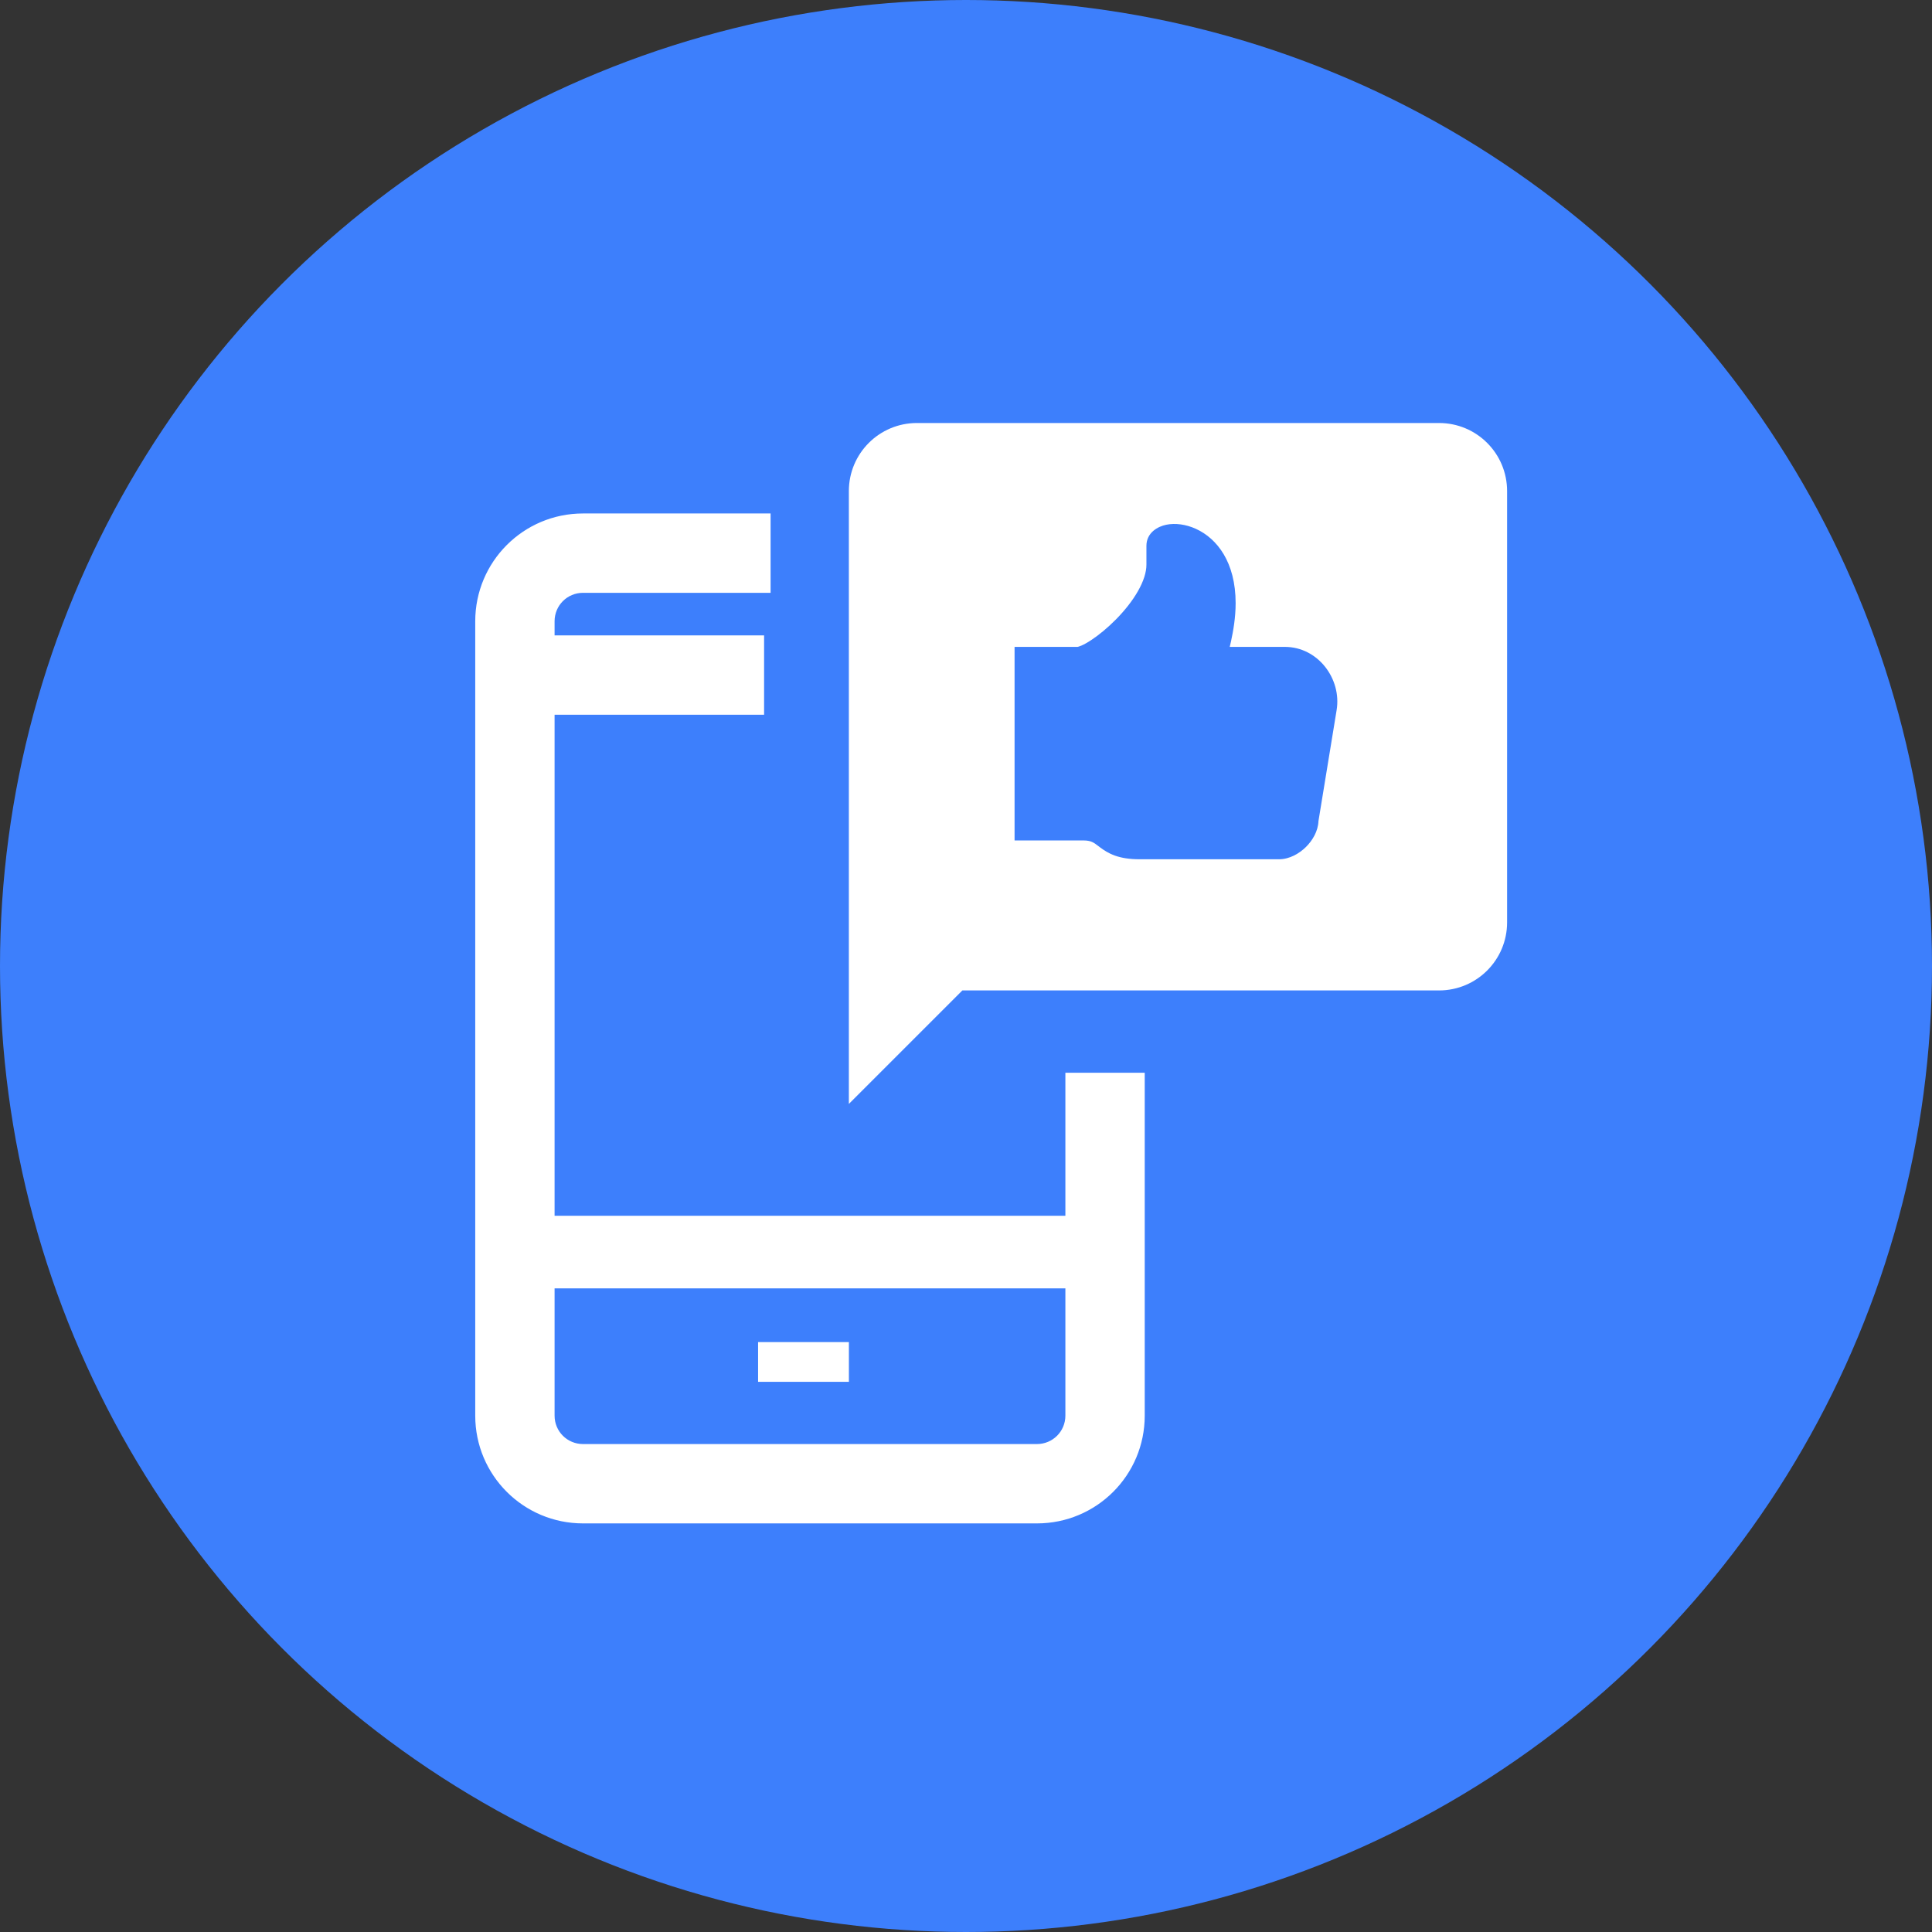
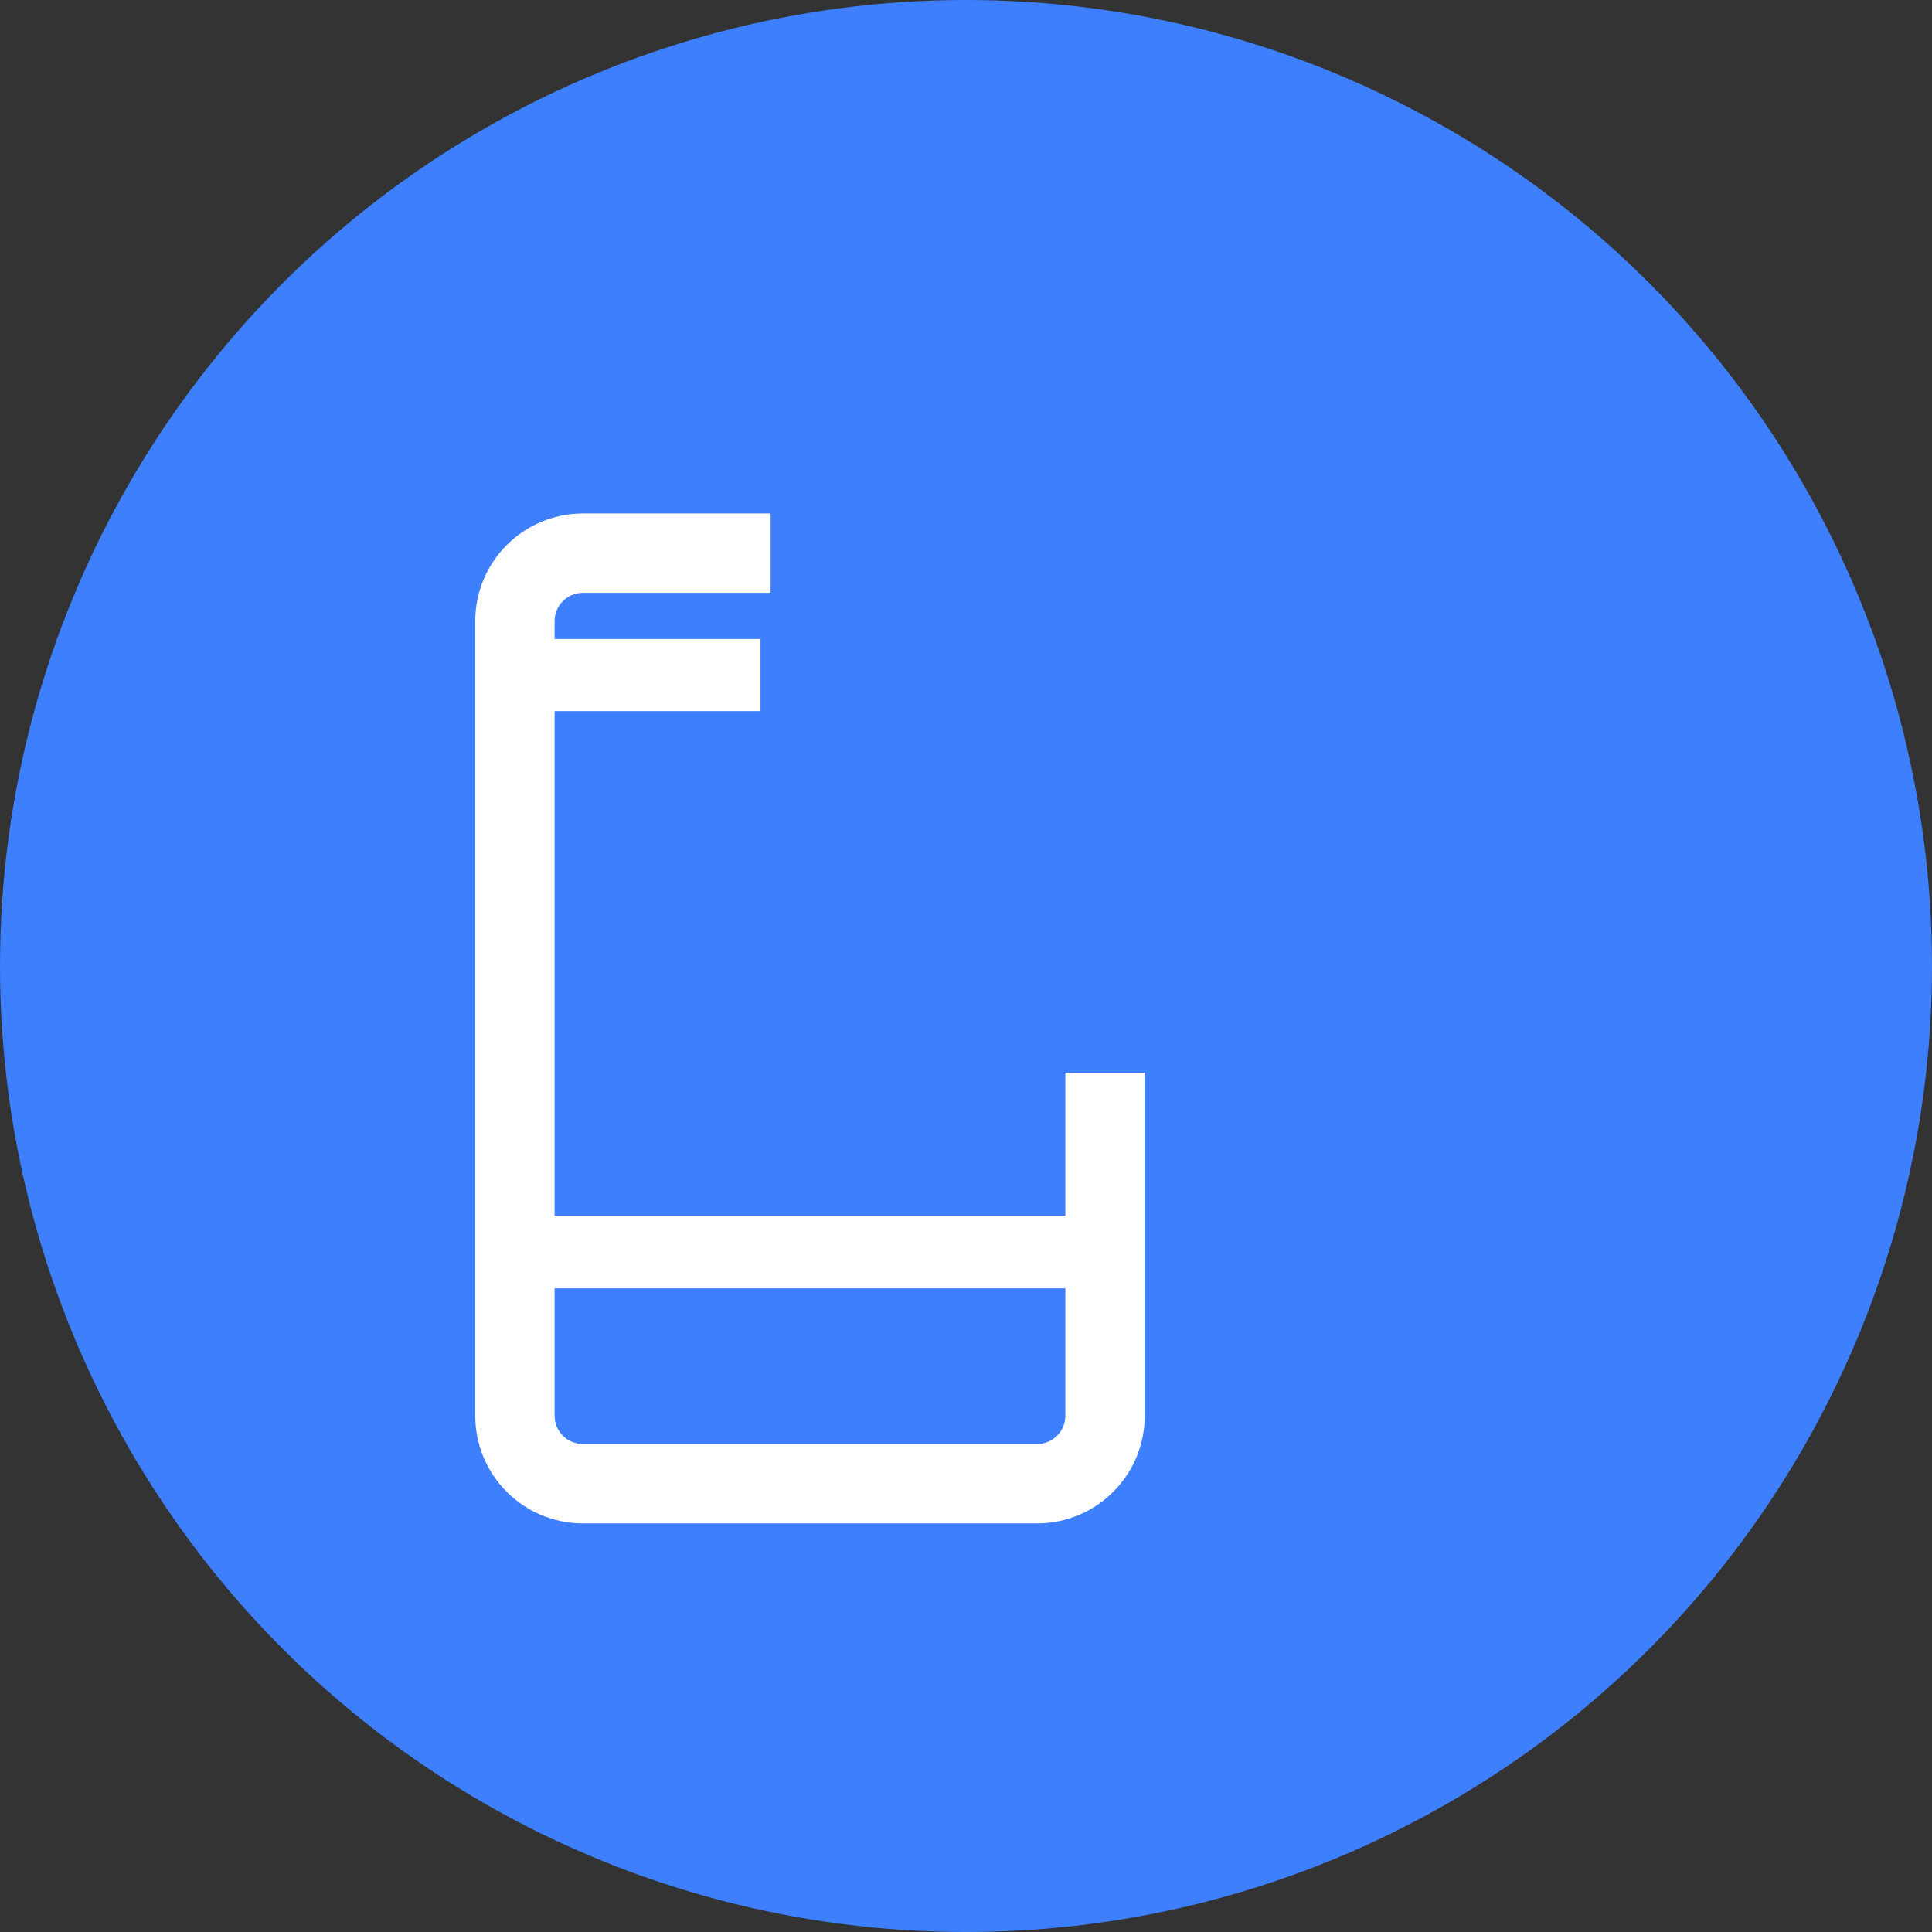
<svg xmlns="http://www.w3.org/2000/svg" width="57" height="57" viewBox="0 0 57 57" fill="none">
  <rect x="0" y="0" width="57" height="57" fill="#333333" stroke="none" />
  <circle cx="28.5" cy="28.5" r="28.5" fill="#3D7FFC" />
  <path fill-rule="evenodd" clip-rule="evenodd" d="M17.201 17.384C16.677 17.384 16.256 17.805 16.256 18.329V41.766C16.256 42.29 16.677 42.711 17.201 42.711H30.593C31.117 42.711 31.538 42.29 31.538 41.766V31.756H33.666V41.766C33.666 43.465 32.292 44.839 30.593 44.839H17.201C15.502 44.839 14.128 43.465 14.128 41.766V18.329C14.128 16.63 15.502 15.256 17.201 15.256H22.628V17.384H17.201Z" fill="white" />
  <path fill-rule="evenodd" clip-rule="evenodd" d="M14.021 18.329C14.021 16.571 15.443 15.149 17.201 15.149H22.735V17.49H17.201C16.735 17.49 16.362 17.863 16.362 18.329V41.766C16.362 42.231 16.735 42.604 17.201 42.604H30.593C31.058 42.604 31.432 42.231 31.432 41.766V31.65H33.773V41.766C33.773 43.524 32.351 44.945 30.593 44.945H17.201C15.443 44.945 14.021 43.524 14.021 41.766V18.329ZM17.201 15.362C15.56 15.362 14.234 16.688 14.234 18.329V41.766C14.234 43.406 15.56 44.732 17.201 44.732H30.593C32.234 44.732 33.56 43.406 33.56 41.766V31.863H31.645V41.766C31.645 42.348 31.176 42.817 30.593 42.817H17.201C16.618 42.817 16.149 42.348 16.149 41.766V18.329C16.149 17.746 16.618 17.277 17.201 17.277H22.522V15.362H17.201Z" fill="white" />
-   <path fill-rule="evenodd" clip-rule="evenodd" d="M28.393 29.221H42.455C43.566 29.221 44.464 28.323 44.464 27.212V14.489C44.464 13.377 43.566 12.48 42.455 12.48H27.053C25.942 12.48 25.044 13.377 25.044 14.489V32.569L28.393 29.221ZM35.286 15.604C35.91 15.89 36.455 16.59 36.455 17.795C36.455 18.22 36.385 18.617 36.319 18.92C36.306 18.977 36.293 19.033 36.281 19.085H37.906C38.886 19.085 39.588 20.031 39.434 20.953L39.434 20.954L38.899 24.223C38.888 24.526 38.72 24.799 38.531 24.987C38.334 25.181 38.047 25.351 37.734 25.351H33.622C33.322 25.351 33.089 25.312 32.896 25.244C32.7 25.174 32.565 25.081 32.459 25.003C32.438 24.987 32.419 24.972 32.402 24.959L32.402 24.959L32.401 24.959C32.329 24.904 32.288 24.873 32.233 24.847C32.178 24.82 32.099 24.795 31.955 24.795H29.933V19.085H31.794C31.794 19.085 31.793 19.085 31.793 19.085C31.793 19.085 31.794 19.085 31.794 19.084C31.802 19.083 31.837 19.077 31.907 19.046C31.985 19.012 32.083 18.958 32.196 18.883C32.421 18.735 32.683 18.52 32.932 18.267C33.181 18.013 33.409 17.728 33.572 17.442C33.737 17.153 33.823 16.886 33.823 16.661V16.105C33.823 15.711 34.164 15.532 34.406 15.482C34.671 15.427 34.988 15.468 35.286 15.604Z" fill="white" />
  <path fill-rule="evenodd" clip-rule="evenodd" d="M32.411 37.904H15V35.975H32.411V37.904Z" fill="white" />
  <path fill-rule="evenodd" clip-rule="evenodd" d="M14.894 35.869H32.517V38.011H14.894V35.869ZM15.107 36.081V37.798H32.304V36.081H15.107Z" fill="white" />
-   <path fill-rule="evenodd" clip-rule="evenodd" d="M25.045 40.768H22.366V39.596H25.045V40.768Z" fill="white" />
  <path fill-rule="evenodd" clip-rule="evenodd" d="M22.437 20.98H15.141V18.852H22.437V20.98Z" fill="white" />
-   <path fill-rule="evenodd" clip-rule="evenodd" d="M15.035 18.746H22.543V21.087H15.035V18.746ZM15.248 18.959V20.874H22.33V18.959H15.248Z" fill="white" />
</svg>